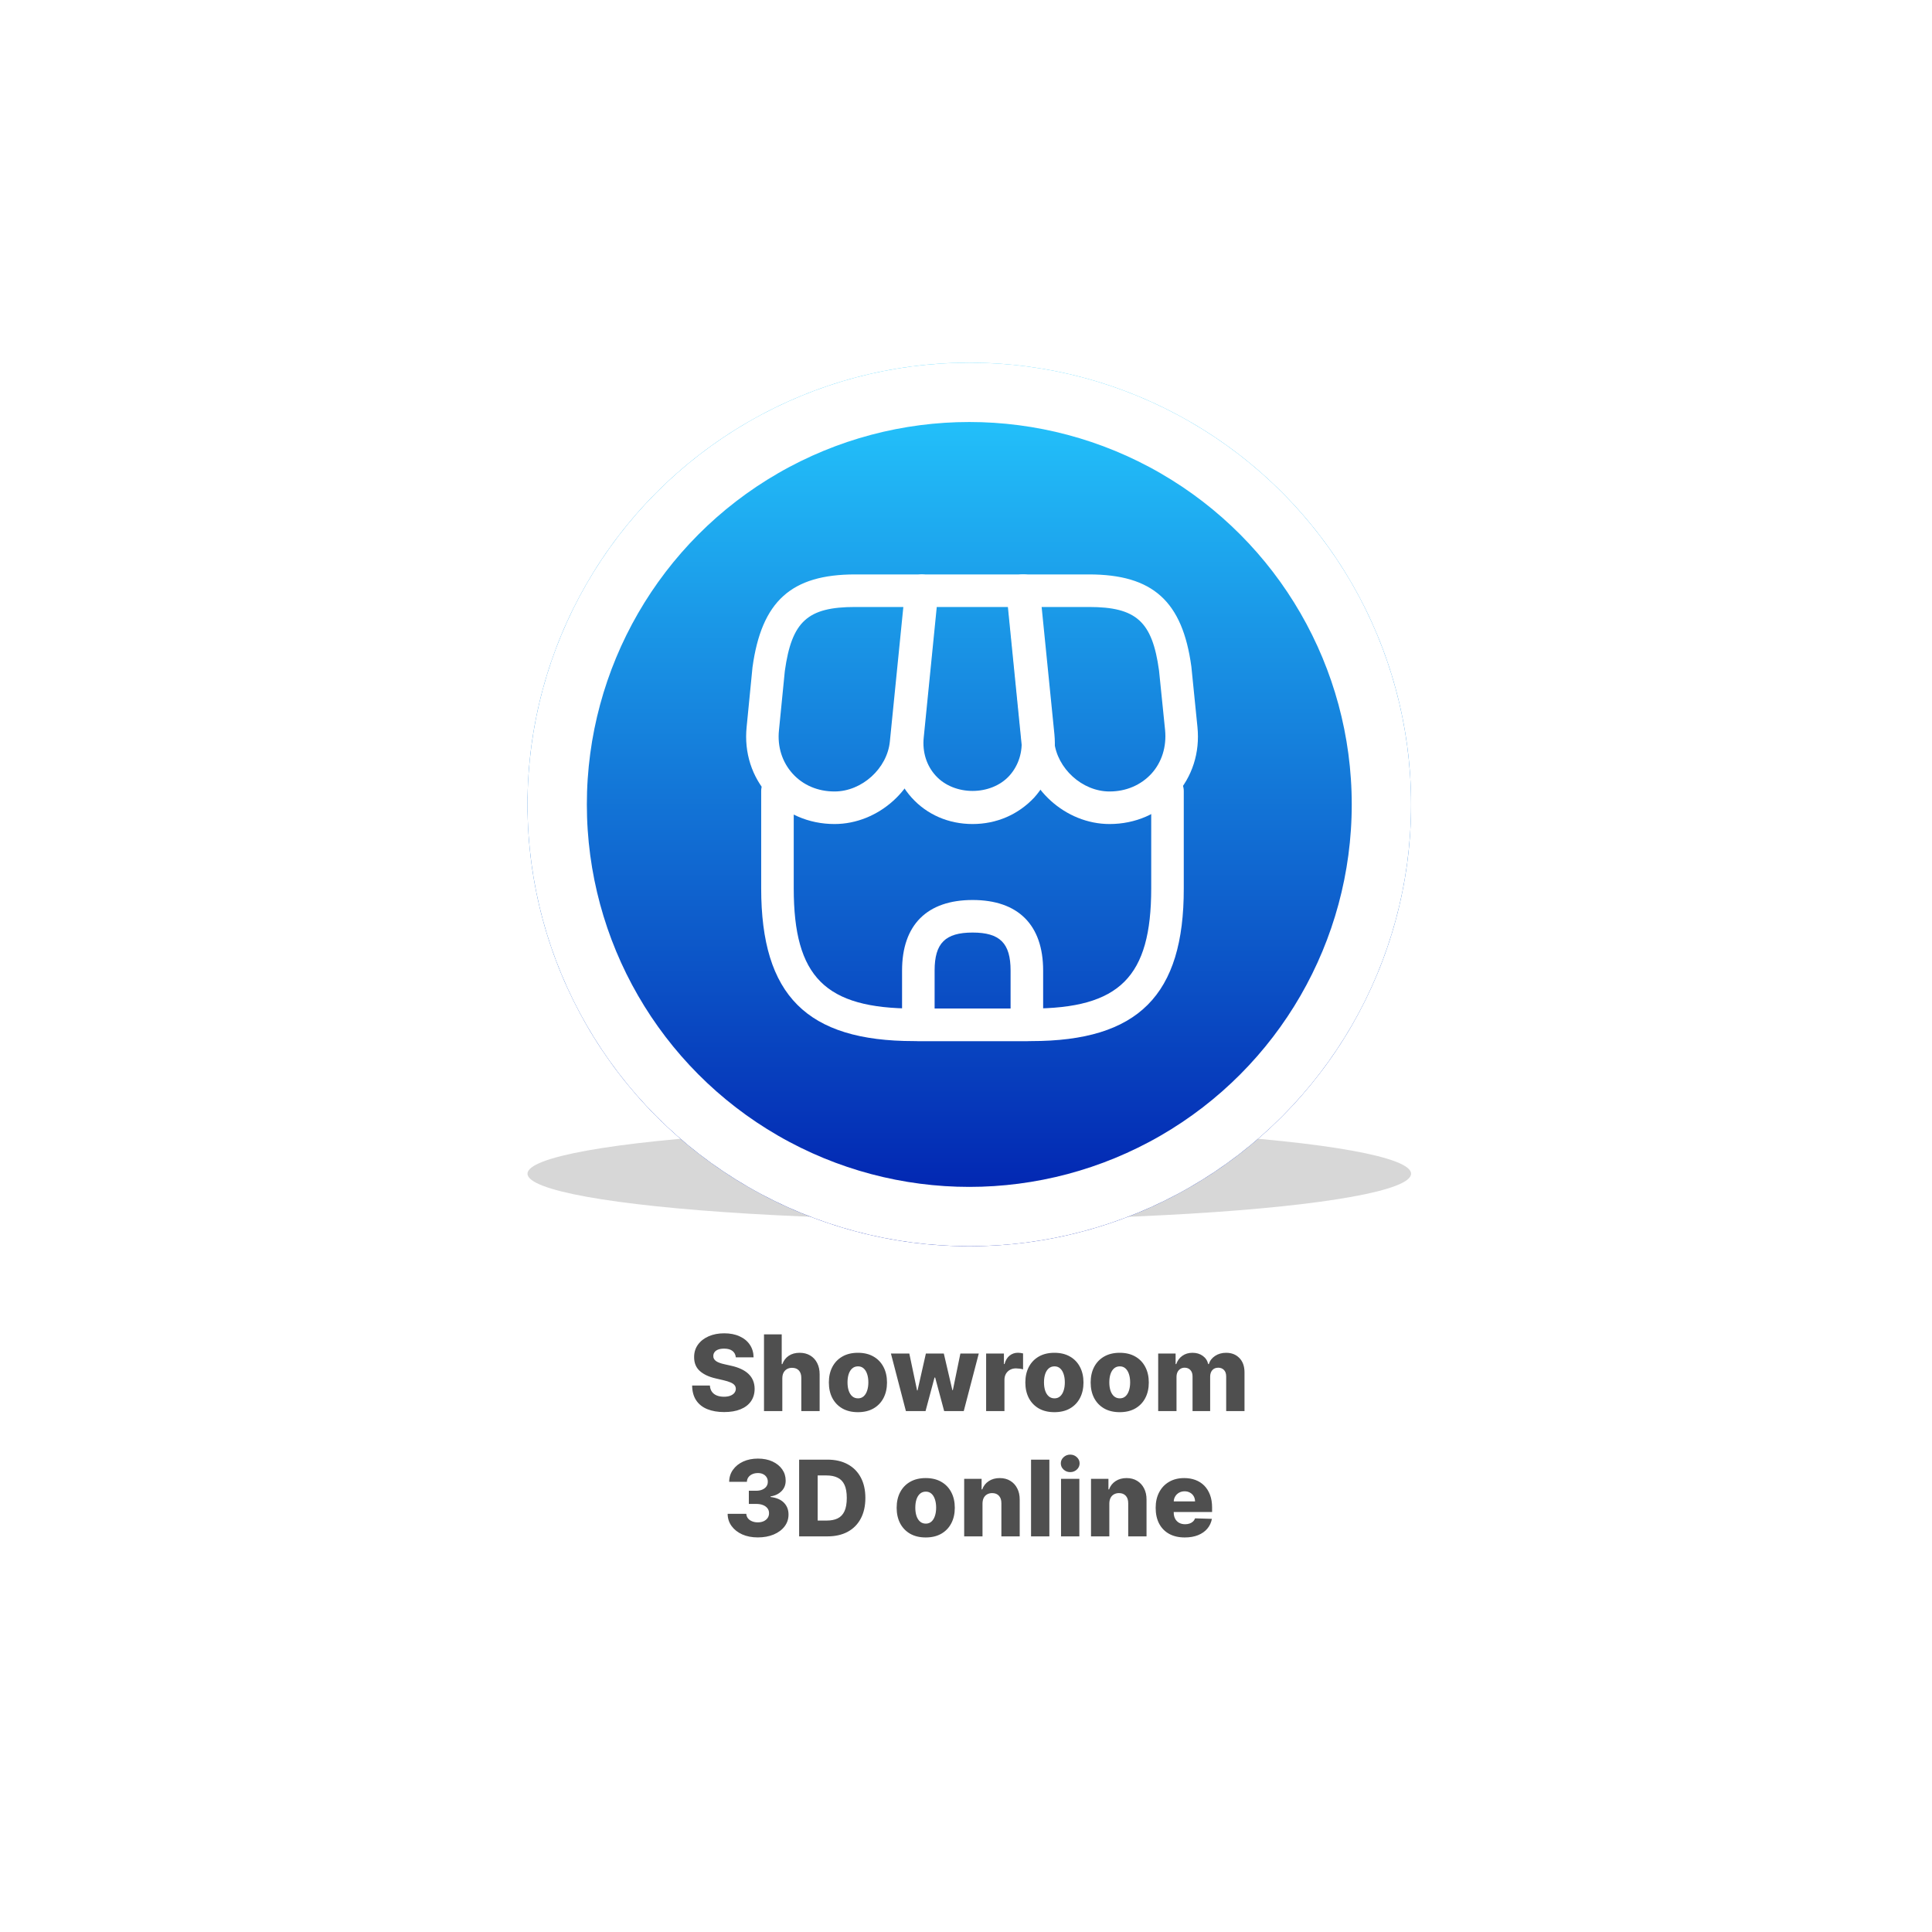
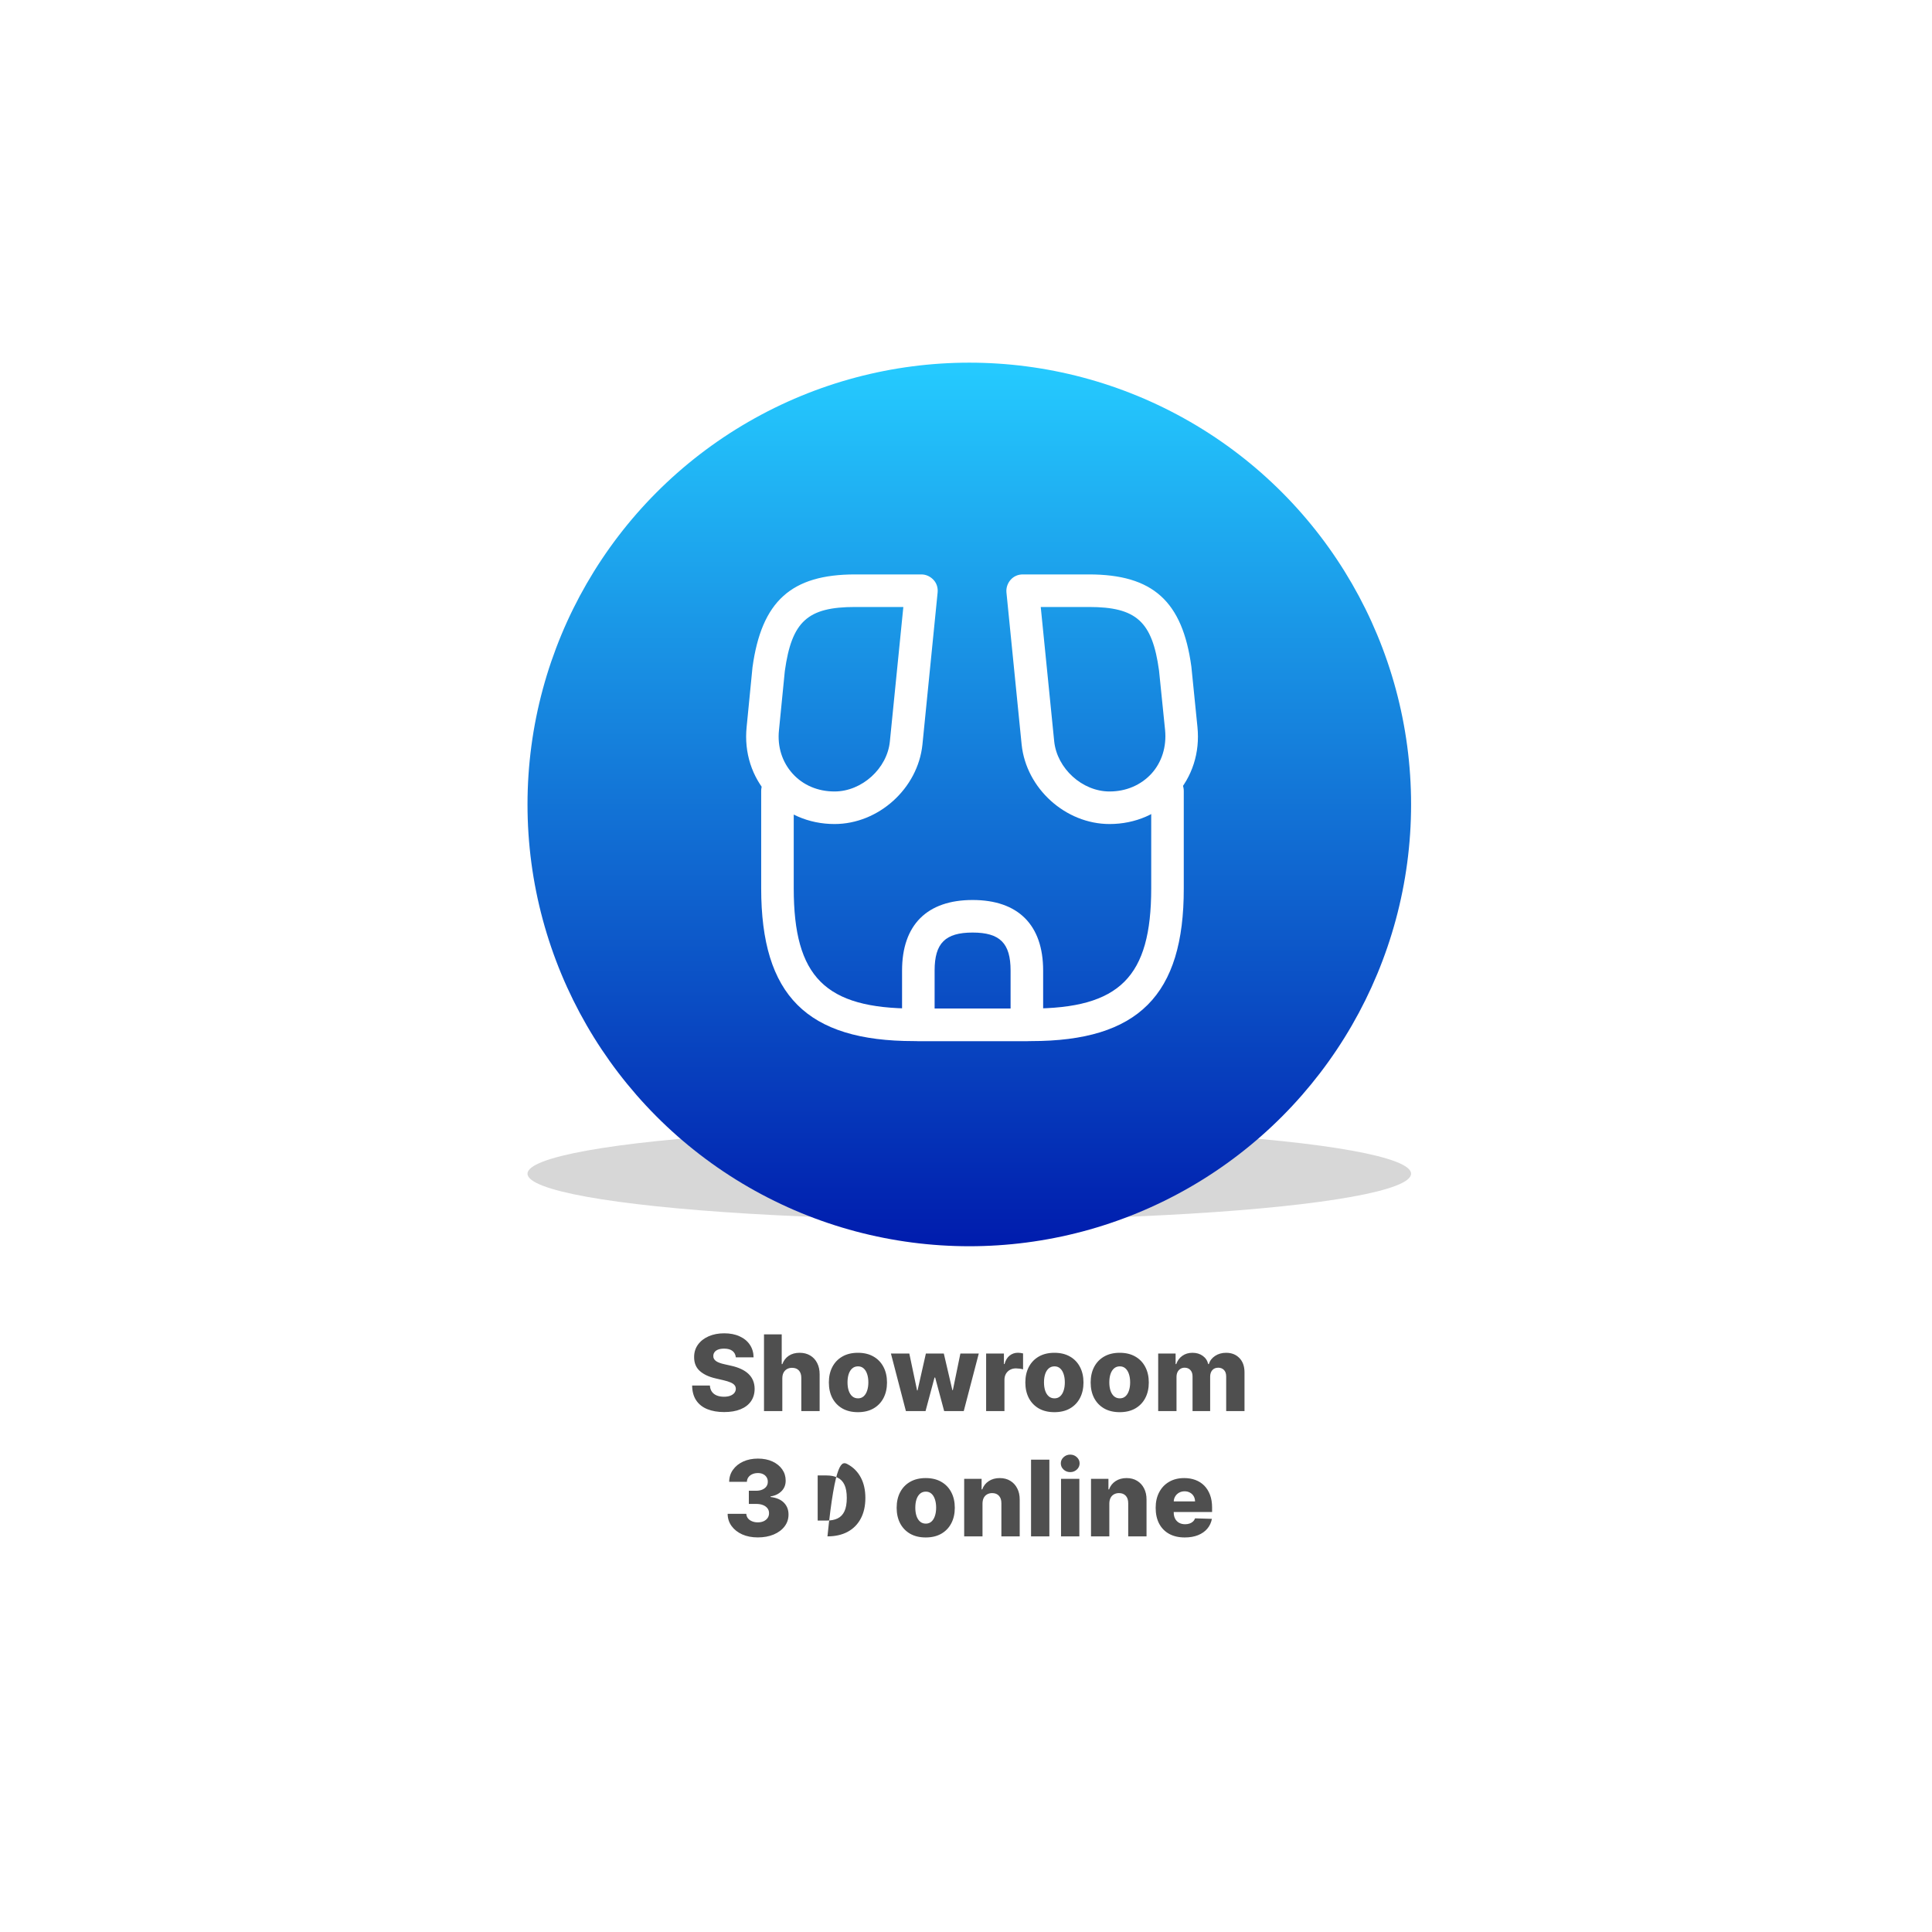
<svg xmlns="http://www.w3.org/2000/svg" width="293" height="293" viewBox="0 0 293 293" fill="none">
  <g filter="url(#filter0_d_2200_1545)">
    <rect x="88" y="185" width="118" height="58" rx="13" fill="white" shape-rendering="crispEdges" />
-     <path d="M111.592 201.852C111.554 201.436 111.386 201.112 111.087 200.881C110.791 200.646 110.369 200.528 109.82 200.528C109.456 200.528 109.153 200.576 108.911 200.67C108.668 200.765 108.486 200.896 108.365 201.062C108.244 201.225 108.181 201.413 108.178 201.625C108.17 201.799 108.204 201.953 108.28 202.085C108.359 202.218 108.473 202.335 108.621 202.438C108.772 202.536 108.954 202.623 109.166 202.699C109.378 202.775 109.617 202.841 109.882 202.898L110.882 203.125C111.458 203.25 111.965 203.417 112.405 203.625C112.848 203.833 113.219 204.081 113.518 204.369C113.821 204.657 114.051 204.989 114.206 205.364C114.361 205.739 114.441 206.159 114.445 206.625C114.441 207.36 114.255 207.991 113.888 208.517C113.52 209.044 112.992 209.447 112.303 209.727C111.617 210.008 110.789 210.148 109.82 210.148C108.846 210.148 107.998 210.002 107.274 209.71C106.551 209.419 105.988 208.975 105.587 208.381C105.185 207.786 104.979 207.034 104.967 206.125H107.661C107.683 206.5 107.784 206.812 107.962 207.062C108.14 207.312 108.384 207.502 108.695 207.631C109.009 207.759 109.373 207.824 109.786 207.824C110.164 207.824 110.486 207.773 110.751 207.67C111.02 207.568 111.227 207.426 111.371 207.244C111.515 207.062 111.589 206.854 111.592 206.619C111.589 206.4 111.52 206.212 111.388 206.057C111.255 205.898 111.051 205.761 110.774 205.648C110.501 205.53 110.153 205.422 109.729 205.324L108.513 205.04C107.505 204.809 106.712 204.436 106.132 203.92C105.553 203.402 105.265 202.701 105.268 201.818C105.265 201.098 105.458 200.468 105.848 199.926C106.238 199.384 106.778 198.962 107.467 198.659C108.157 198.356 108.943 198.205 109.825 198.205C110.727 198.205 111.509 198.358 112.172 198.665C112.839 198.968 113.356 199.394 113.723 199.943C114.09 200.492 114.278 201.129 114.286 201.852H111.592ZM118.643 205.023V210H115.865V198.364H118.553V202.875H118.649C118.846 202.337 119.168 201.917 119.615 201.614C120.066 201.311 120.617 201.159 121.268 201.159C121.882 201.159 122.416 201.295 122.871 201.568C123.325 201.837 123.678 202.218 123.928 202.71C124.181 203.203 124.306 203.778 124.303 204.438V210H121.524V204.983C121.528 204.498 121.407 204.119 121.161 203.847C120.914 203.574 120.568 203.438 120.121 203.438C119.829 203.438 119.571 203.502 119.348 203.631C119.128 203.756 118.956 203.936 118.831 204.17C118.71 204.405 118.647 204.689 118.643 205.023ZM130.111 210.165C129.194 210.165 128.406 209.977 127.747 209.602C127.092 209.223 126.586 208.697 126.23 208.023C125.878 207.345 125.702 206.559 125.702 205.665C125.702 204.767 125.878 203.981 126.23 203.307C126.586 202.629 127.092 202.102 127.747 201.727C128.406 201.348 129.194 201.159 130.111 201.159C131.027 201.159 131.813 201.348 132.469 201.727C133.128 202.102 133.634 202.629 133.986 203.307C134.342 203.981 134.52 204.767 134.52 205.665C134.52 206.559 134.342 207.345 133.986 208.023C133.634 208.697 133.128 209.223 132.469 209.602C131.813 209.977 131.027 210.165 130.111 210.165ZM130.128 208.068C130.461 208.068 130.743 207.966 130.974 207.761C131.205 207.557 131.382 207.273 131.503 206.909C131.628 206.545 131.69 206.125 131.69 205.648C131.69 205.163 131.628 204.739 131.503 204.375C131.382 204.011 131.205 203.727 130.974 203.523C130.743 203.318 130.461 203.216 130.128 203.216C129.783 203.216 129.491 203.318 129.253 203.523C129.018 203.727 128.838 204.011 128.713 204.375C128.592 204.739 128.531 205.163 128.531 205.648C128.531 206.125 128.592 206.545 128.713 206.909C128.838 207.273 129.018 207.557 129.253 207.761C129.491 207.966 129.783 208.068 130.128 208.068ZM137.386 210L135.114 201.273H137.903L139.08 206.864H139.153L140.415 201.273H143.136L144.432 206.824H144.506L145.648 201.273H148.438L146.159 210H143.188L141.824 204.915H141.727L140.364 210H137.386ZM149.553 210V201.273H152.251V202.864H152.342C152.501 202.288 152.761 201.86 153.121 201.58C153.481 201.295 153.899 201.153 154.376 201.153C154.505 201.153 154.638 201.163 154.774 201.182C154.911 201.197 155.037 201.222 155.155 201.256V203.67C155.022 203.625 154.848 203.589 154.632 203.562C154.42 203.536 154.231 203.523 154.064 203.523C153.734 203.523 153.437 203.597 153.172 203.744C152.911 203.888 152.704 204.091 152.553 204.352C152.405 204.61 152.331 204.913 152.331 205.261V210H149.553ZM159.908 210.165C158.991 210.165 158.203 209.977 157.544 209.602C156.889 209.223 156.383 208.697 156.027 208.023C155.675 207.345 155.499 206.559 155.499 205.665C155.499 204.767 155.675 203.981 156.027 203.307C156.383 202.629 156.889 202.102 157.544 201.727C158.203 201.348 158.991 201.159 159.908 201.159C160.824 201.159 161.61 201.348 162.266 201.727C162.925 202.102 163.43 202.629 163.783 203.307C164.139 203.981 164.317 204.767 164.317 205.665C164.317 206.559 164.139 207.345 163.783 208.023C163.43 208.697 162.925 209.223 162.266 209.602C161.61 209.977 160.824 210.165 159.908 210.165ZM159.925 208.068C160.258 208.068 160.54 207.966 160.771 207.761C161.002 207.557 161.179 207.273 161.3 206.909C161.425 206.545 161.487 206.125 161.487 205.648C161.487 205.163 161.425 204.739 161.3 204.375C161.179 204.011 161.002 203.727 160.771 203.523C160.54 203.318 160.258 203.216 159.925 203.216C159.58 203.216 159.288 203.318 159.05 203.523C158.815 203.727 158.635 204.011 158.51 204.375C158.389 204.739 158.328 205.163 158.328 205.648C158.328 206.125 158.389 206.545 158.51 206.909C158.635 207.273 158.815 207.557 159.05 207.761C159.288 207.966 159.58 208.068 159.925 208.068ZM169.814 210.165C168.897 210.165 168.109 209.977 167.45 209.602C166.795 209.223 166.289 208.697 165.933 208.023C165.581 207.345 165.405 206.559 165.405 205.665C165.405 204.767 165.581 203.981 165.933 203.307C166.289 202.629 166.795 202.102 167.45 201.727C168.109 201.348 168.897 201.159 169.814 201.159C170.731 201.159 171.517 201.348 172.172 201.727C172.831 202.102 173.337 202.629 173.689 203.307C174.045 203.981 174.223 204.767 174.223 205.665C174.223 206.559 174.045 207.345 173.689 208.023C173.337 208.697 172.831 209.223 172.172 209.602C171.517 209.977 170.731 210.165 169.814 210.165ZM169.831 208.068C170.164 208.068 170.446 207.966 170.678 207.761C170.909 207.557 171.085 207.273 171.206 206.909C171.331 206.545 171.393 206.125 171.393 205.648C171.393 205.163 171.331 204.739 171.206 204.375C171.085 204.011 170.909 203.727 170.678 203.523C170.446 203.318 170.164 203.216 169.831 203.216C169.486 203.216 169.195 203.318 168.956 203.523C168.721 203.727 168.541 204.011 168.416 204.375C168.295 204.739 168.234 205.163 168.234 205.648C168.234 206.125 168.295 206.545 168.416 206.909C168.541 207.273 168.721 207.557 168.956 207.761C169.195 207.966 169.486 208.068 169.831 208.068ZM175.646 210V201.273H178.288V202.875H178.385C178.567 202.345 178.874 201.926 179.305 201.619C179.737 201.312 180.252 201.159 180.851 201.159C181.457 201.159 181.976 201.314 182.408 201.625C182.839 201.936 183.114 202.352 183.232 202.875H183.322C183.485 202.356 183.804 201.941 184.277 201.631C184.75 201.316 185.309 201.159 185.953 201.159C186.779 201.159 187.449 201.424 187.964 201.955C188.48 202.481 188.737 203.205 188.737 204.125V210H185.959V204.761C185.959 204.326 185.847 203.994 185.624 203.767C185.4 203.536 185.11 203.42 184.754 203.42C184.372 203.42 184.071 203.545 183.851 203.795C183.635 204.042 183.527 204.373 183.527 204.79V210H180.857V204.733C180.857 204.328 180.747 204.008 180.527 203.773C180.307 203.538 180.018 203.42 179.658 203.42C179.415 203.42 179.201 203.479 179.016 203.597C178.83 203.71 178.684 203.873 178.578 204.085C178.476 204.297 178.425 204.547 178.425 204.835V210H175.646ZM114.925 229.159C114.038 229.159 113.252 229.008 112.567 228.705C111.885 228.398 111.347 227.975 110.953 227.438C110.559 226.9 110.358 226.28 110.351 225.58H113.18C113.192 225.833 113.273 226.059 113.425 226.256C113.576 226.449 113.783 226.6 114.044 226.71C114.305 226.82 114.603 226.875 114.936 226.875C115.269 226.875 115.563 226.816 115.817 226.699C116.074 226.578 116.275 226.413 116.419 226.205C116.563 225.992 116.633 225.75 116.629 225.477C116.633 225.205 116.555 224.962 116.396 224.75C116.237 224.538 116.012 224.373 115.72 224.256C115.432 224.138 115.091 224.08 114.697 224.08H113.567V222.08H114.697C115.042 222.08 115.345 222.023 115.607 221.909C115.872 221.795 116.078 221.636 116.226 221.432C116.374 221.223 116.446 220.985 116.442 220.716C116.446 220.455 116.383 220.225 116.254 220.028C116.129 219.828 115.953 219.672 115.726 219.562C115.502 219.453 115.243 219.398 114.947 219.398C114.637 219.398 114.355 219.453 114.101 219.562C113.851 219.672 113.652 219.828 113.504 220.028C113.357 220.229 113.279 220.462 113.271 220.727H110.584C110.591 220.034 110.785 219.424 111.163 218.898C111.542 218.367 112.057 217.953 112.709 217.653C113.364 217.354 114.11 217.205 114.947 217.205C115.781 217.205 116.514 217.35 117.146 217.642C117.779 217.934 118.271 218.331 118.624 218.835C118.976 219.335 119.152 219.902 119.152 220.534C119.156 221.189 118.942 221.729 118.51 222.153C118.082 222.578 117.531 222.839 116.857 222.938V223.028C117.758 223.134 118.438 223.426 118.896 223.903C119.358 224.381 119.588 224.977 119.584 225.693C119.584 226.367 119.385 226.966 118.987 227.489C118.593 228.008 118.044 228.417 117.339 228.716C116.639 229.011 115.834 229.159 114.925 229.159ZM125.494 229H121.193V217.364H125.489C126.674 217.364 127.695 217.597 128.551 218.062C129.411 218.525 130.074 219.191 130.54 220.062C131.006 220.93 131.239 221.968 131.239 223.176C131.239 224.388 131.006 225.43 130.54 226.301C130.078 227.172 129.417 227.841 128.557 228.307C127.697 228.769 126.676 229 125.494 229ZM124.006 226.602H125.386C126.038 226.602 126.589 226.492 127.04 226.273C127.494 226.049 127.837 225.688 128.068 225.188C128.303 224.684 128.42 224.013 128.42 223.176C128.42 222.339 128.303 221.672 128.068 221.176C127.833 220.676 127.487 220.316 127.028 220.097C126.574 219.873 126.013 219.761 125.347 219.761H124.006V226.602ZM140.392 229.165C139.475 229.165 138.688 228.977 138.028 228.602C137.373 228.223 136.867 227.697 136.511 227.023C136.159 226.345 135.983 225.559 135.983 224.665C135.983 223.767 136.159 222.981 136.511 222.307C136.867 221.629 137.373 221.102 138.028 220.727C138.688 220.348 139.475 220.159 140.392 220.159C141.309 220.159 142.095 220.348 142.75 220.727C143.409 221.102 143.915 221.629 144.267 222.307C144.623 222.981 144.801 223.767 144.801 224.665C144.801 225.559 144.623 226.345 144.267 227.023C143.915 227.697 143.409 228.223 142.75 228.602C142.095 228.977 141.309 229.165 140.392 229.165ZM140.409 227.068C140.742 227.068 141.025 226.966 141.256 226.761C141.487 226.557 141.663 226.273 141.784 225.909C141.909 225.545 141.972 225.125 141.972 224.648C141.972 224.163 141.909 223.739 141.784 223.375C141.663 223.011 141.487 222.727 141.256 222.523C141.025 222.318 140.742 222.216 140.409 222.216C140.064 222.216 139.773 222.318 139.534 222.523C139.299 222.727 139.119 223.011 138.994 223.375C138.873 223.739 138.812 224.163 138.812 224.648C138.812 225.125 138.873 225.545 138.994 225.909C139.119 226.273 139.299 226.557 139.534 226.761C139.773 226.966 140.064 227.068 140.409 227.068ZM149.003 224.023V229H146.224V220.273H148.866V221.875H148.963C149.156 221.341 149.486 220.922 149.952 220.619C150.418 220.312 150.973 220.159 151.616 220.159C152.23 220.159 152.762 220.297 153.213 220.574C153.668 220.847 154.02 221.229 154.27 221.722C154.524 222.21 154.649 222.782 154.645 223.438V229H151.866V223.983C151.87 223.498 151.747 223.119 151.497 222.847C151.251 222.574 150.908 222.438 150.469 222.438C150.177 222.438 149.92 222.502 149.696 222.631C149.476 222.756 149.306 222.936 149.185 223.17C149.067 223.405 149.007 223.689 149.003 224.023ZM159.143 217.364V229H156.365V217.364H159.143ZM160.912 229V220.273H163.69V229H160.912ZM162.304 219.256C161.914 219.256 161.579 219.127 161.298 218.869C161.018 218.608 160.878 218.294 160.878 217.926C160.878 217.562 161.018 217.252 161.298 216.994C161.579 216.733 161.914 216.602 162.304 216.602C162.698 216.602 163.033 216.733 163.31 216.994C163.59 217.252 163.73 217.562 163.73 217.926C163.73 218.294 163.59 218.608 163.31 218.869C163.033 219.127 162.698 219.256 162.304 219.256ZM168.237 224.023V229H165.459V220.273H168.101V221.875H168.197C168.391 221.341 168.72 220.922 169.186 220.619C169.652 220.312 170.207 220.159 170.851 220.159C171.464 220.159 171.997 220.297 172.447 220.574C172.902 220.847 173.254 221.229 173.504 221.722C173.758 222.21 173.883 222.782 173.879 223.438V229H171.101V223.983C171.105 223.498 170.982 223.119 170.732 222.847C170.485 222.574 170.143 222.438 169.703 222.438C169.411 222.438 169.154 222.502 168.93 222.631C168.711 222.756 168.54 222.936 168.419 223.17C168.302 223.405 168.241 223.689 168.237 224.023ZM179.679 229.165C178.766 229.165 177.978 228.985 177.315 228.625C176.656 228.261 176.149 227.744 175.793 227.074C175.44 226.4 175.264 225.598 175.264 224.67C175.264 223.769 175.442 222.981 175.798 222.307C176.154 221.629 176.656 221.102 177.304 220.727C177.952 220.348 178.715 220.159 179.594 220.159C180.215 220.159 180.783 220.256 181.298 220.449C181.813 220.642 182.259 220.928 182.634 221.307C183.009 221.686 183.3 222.153 183.509 222.71C183.717 223.263 183.821 223.898 183.821 224.614V225.307H176.236V223.693H181.236C181.232 223.398 181.162 223.134 181.026 222.903C180.889 222.672 180.702 222.492 180.463 222.364C180.228 222.231 179.957 222.165 179.651 222.165C179.34 222.165 179.062 222.235 178.815 222.375C178.569 222.511 178.374 222.699 178.23 222.938C178.086 223.172 178.01 223.439 178.003 223.739V225.381C178.003 225.737 178.073 226.049 178.213 226.318C178.353 226.583 178.552 226.79 178.81 226.938C179.067 227.085 179.374 227.159 179.73 227.159C179.976 227.159 180.2 227.125 180.401 227.057C180.601 226.989 180.774 226.888 180.918 226.756C181.062 226.623 181.17 226.46 181.241 226.267L183.793 226.341C183.687 226.913 183.454 227.411 183.094 227.835C182.738 228.256 182.27 228.583 181.69 228.818C181.111 229.049 180.44 229.165 179.679 229.165Z" fill="#4F4F4F" />
+     <path d="M111.592 201.852C111.554 201.436 111.386 201.112 111.087 200.881C110.791 200.646 110.369 200.528 109.82 200.528C109.456 200.528 109.153 200.576 108.911 200.67C108.668 200.765 108.486 200.896 108.365 201.062C108.244 201.225 108.181 201.413 108.178 201.625C108.17 201.799 108.204 201.953 108.28 202.085C108.359 202.218 108.473 202.335 108.621 202.438C108.772 202.536 108.954 202.623 109.166 202.699C109.378 202.775 109.617 202.841 109.882 202.898L110.882 203.125C111.458 203.25 111.965 203.417 112.405 203.625C112.848 203.833 113.219 204.081 113.518 204.369C113.821 204.657 114.051 204.989 114.206 205.364C114.361 205.739 114.441 206.159 114.445 206.625C114.441 207.36 114.255 207.991 113.888 208.517C113.52 209.044 112.992 209.447 112.303 209.727C111.617 210.008 110.789 210.148 109.82 210.148C108.846 210.148 107.998 210.002 107.274 209.71C106.551 209.419 105.988 208.975 105.587 208.381C105.185 207.786 104.979 207.034 104.967 206.125H107.661C107.683 206.5 107.784 206.812 107.962 207.062C108.14 207.312 108.384 207.502 108.695 207.631C109.009 207.759 109.373 207.824 109.786 207.824C110.164 207.824 110.486 207.773 110.751 207.67C111.02 207.568 111.227 207.426 111.371 207.244C111.515 207.062 111.589 206.854 111.592 206.619C111.589 206.4 111.52 206.212 111.388 206.057C111.255 205.898 111.051 205.761 110.774 205.648C110.501 205.53 110.153 205.422 109.729 205.324L108.513 205.04C107.505 204.809 106.712 204.436 106.132 203.92C105.553 203.402 105.265 202.701 105.268 201.818C105.265 201.098 105.458 200.468 105.848 199.926C106.238 199.384 106.778 198.962 107.467 198.659C108.157 198.356 108.943 198.205 109.825 198.205C110.727 198.205 111.509 198.358 112.172 198.665C112.839 198.968 113.356 199.394 113.723 199.943C114.09 200.492 114.278 201.129 114.286 201.852H111.592ZM118.643 205.023V210H115.865V198.364H118.553V202.875H118.649C118.846 202.337 119.168 201.917 119.615 201.614C120.066 201.311 120.617 201.159 121.268 201.159C121.882 201.159 122.416 201.295 122.871 201.568C123.325 201.837 123.678 202.218 123.928 202.71C124.181 203.203 124.306 203.778 124.303 204.438V210H121.524V204.983C121.528 204.498 121.407 204.119 121.161 203.847C120.914 203.574 120.568 203.438 120.121 203.438C119.829 203.438 119.571 203.502 119.348 203.631C119.128 203.756 118.956 203.936 118.831 204.17C118.71 204.405 118.647 204.689 118.643 205.023ZM130.111 210.165C129.194 210.165 128.406 209.977 127.747 209.602C127.092 209.223 126.586 208.697 126.23 208.023C125.878 207.345 125.702 206.559 125.702 205.665C125.702 204.767 125.878 203.981 126.23 203.307C126.586 202.629 127.092 202.102 127.747 201.727C128.406 201.348 129.194 201.159 130.111 201.159C131.027 201.159 131.813 201.348 132.469 201.727C133.128 202.102 133.634 202.629 133.986 203.307C134.342 203.981 134.52 204.767 134.52 205.665C134.52 206.559 134.342 207.345 133.986 208.023C133.634 208.697 133.128 209.223 132.469 209.602C131.813 209.977 131.027 210.165 130.111 210.165ZM130.128 208.068C130.461 208.068 130.743 207.966 130.974 207.761C131.205 207.557 131.382 207.273 131.503 206.909C131.628 206.545 131.69 206.125 131.69 205.648C131.69 205.163 131.628 204.739 131.503 204.375C131.382 204.011 131.205 203.727 130.974 203.523C130.743 203.318 130.461 203.216 130.128 203.216C129.783 203.216 129.491 203.318 129.253 203.523C129.018 203.727 128.838 204.011 128.713 204.375C128.592 204.739 128.531 205.163 128.531 205.648C128.531 206.125 128.592 206.545 128.713 206.909C128.838 207.273 129.018 207.557 129.253 207.761C129.491 207.966 129.783 208.068 130.128 208.068ZM137.386 210L135.114 201.273H137.903L139.08 206.864H139.153L140.415 201.273H143.136L144.432 206.824H144.506L145.648 201.273H148.438L146.159 210H143.188L141.824 204.915H141.727L140.364 210H137.386ZM149.553 210V201.273H152.251V202.864H152.342C152.501 202.288 152.761 201.86 153.121 201.58C153.481 201.295 153.899 201.153 154.376 201.153C154.505 201.153 154.638 201.163 154.774 201.182C154.911 201.197 155.037 201.222 155.155 201.256V203.67C155.022 203.625 154.848 203.589 154.632 203.562C154.42 203.536 154.231 203.523 154.064 203.523C153.734 203.523 153.437 203.597 153.172 203.744C152.911 203.888 152.704 204.091 152.553 204.352C152.405 204.61 152.331 204.913 152.331 205.261V210H149.553ZM159.908 210.165C158.991 210.165 158.203 209.977 157.544 209.602C156.889 209.223 156.383 208.697 156.027 208.023C155.675 207.345 155.499 206.559 155.499 205.665C155.499 204.767 155.675 203.981 156.027 203.307C156.383 202.629 156.889 202.102 157.544 201.727C158.203 201.348 158.991 201.159 159.908 201.159C160.824 201.159 161.61 201.348 162.266 201.727C162.925 202.102 163.43 202.629 163.783 203.307C164.139 203.981 164.317 204.767 164.317 205.665C164.317 206.559 164.139 207.345 163.783 208.023C163.43 208.697 162.925 209.223 162.266 209.602C161.61 209.977 160.824 210.165 159.908 210.165ZM159.925 208.068C160.258 208.068 160.54 207.966 160.771 207.761C161.002 207.557 161.179 207.273 161.3 206.909C161.425 206.545 161.487 206.125 161.487 205.648C161.487 205.163 161.425 204.739 161.3 204.375C161.179 204.011 161.002 203.727 160.771 203.523C160.54 203.318 160.258 203.216 159.925 203.216C159.58 203.216 159.288 203.318 159.05 203.523C158.815 203.727 158.635 204.011 158.51 204.375C158.389 204.739 158.328 205.163 158.328 205.648C158.328 206.125 158.389 206.545 158.51 206.909C158.635 207.273 158.815 207.557 159.05 207.761C159.288 207.966 159.58 208.068 159.925 208.068ZM169.814 210.165C168.897 210.165 168.109 209.977 167.45 209.602C166.795 209.223 166.289 208.697 165.933 208.023C165.581 207.345 165.405 206.559 165.405 205.665C165.405 204.767 165.581 203.981 165.933 203.307C166.289 202.629 166.795 202.102 167.45 201.727C168.109 201.348 168.897 201.159 169.814 201.159C170.731 201.159 171.517 201.348 172.172 201.727C172.831 202.102 173.337 202.629 173.689 203.307C174.045 203.981 174.223 204.767 174.223 205.665C174.223 206.559 174.045 207.345 173.689 208.023C173.337 208.697 172.831 209.223 172.172 209.602C171.517 209.977 170.731 210.165 169.814 210.165ZM169.831 208.068C170.164 208.068 170.446 207.966 170.678 207.761C170.909 207.557 171.085 207.273 171.206 206.909C171.331 206.545 171.393 206.125 171.393 205.648C171.393 205.163 171.331 204.739 171.206 204.375C171.085 204.011 170.909 203.727 170.678 203.523C170.446 203.318 170.164 203.216 169.831 203.216C169.486 203.216 169.195 203.318 168.956 203.523C168.721 203.727 168.541 204.011 168.416 204.375C168.295 204.739 168.234 205.163 168.234 205.648C168.234 206.125 168.295 206.545 168.416 206.909C168.541 207.273 168.721 207.557 168.956 207.761C169.195 207.966 169.486 208.068 169.831 208.068ZM175.646 210V201.273H178.288V202.875H178.385C178.567 202.345 178.874 201.926 179.305 201.619C179.737 201.312 180.252 201.159 180.851 201.159C181.457 201.159 181.976 201.314 182.408 201.625C182.839 201.936 183.114 202.352 183.232 202.875H183.322C183.485 202.356 183.804 201.941 184.277 201.631C184.75 201.316 185.309 201.159 185.953 201.159C186.779 201.159 187.449 201.424 187.964 201.955C188.48 202.481 188.737 203.205 188.737 204.125V210H185.959V204.761C185.959 204.326 185.847 203.994 185.624 203.767C185.4 203.536 185.11 203.42 184.754 203.42C184.372 203.42 184.071 203.545 183.851 203.795C183.635 204.042 183.527 204.373 183.527 204.79V210H180.857V204.733C180.857 204.328 180.747 204.008 180.527 203.773C180.307 203.538 180.018 203.42 179.658 203.42C179.415 203.42 179.201 203.479 179.016 203.597C178.83 203.71 178.684 203.873 178.578 204.085C178.476 204.297 178.425 204.547 178.425 204.835V210H175.646ZM114.925 229.159C114.038 229.159 113.252 229.008 112.567 228.705C111.885 228.398 111.347 227.975 110.953 227.438C110.559 226.9 110.358 226.28 110.351 225.58H113.18C113.192 225.833 113.273 226.059 113.425 226.256C113.576 226.449 113.783 226.6 114.044 226.71C114.305 226.82 114.603 226.875 114.936 226.875C115.269 226.875 115.563 226.816 115.817 226.699C116.074 226.578 116.275 226.413 116.419 226.205C116.563 225.992 116.633 225.75 116.629 225.477C116.633 225.205 116.555 224.962 116.396 224.75C116.237 224.538 116.012 224.373 115.72 224.256C115.432 224.138 115.091 224.08 114.697 224.08H113.567V222.08H114.697C115.042 222.08 115.345 222.023 115.607 221.909C115.872 221.795 116.078 221.636 116.226 221.432C116.374 221.223 116.446 220.985 116.442 220.716C116.446 220.455 116.383 220.225 116.254 220.028C116.129 219.828 115.953 219.672 115.726 219.562C115.502 219.453 115.243 219.398 114.947 219.398C114.637 219.398 114.355 219.453 114.101 219.562C113.851 219.672 113.652 219.828 113.504 220.028C113.357 220.229 113.279 220.462 113.271 220.727H110.584C110.591 220.034 110.785 219.424 111.163 218.898C111.542 218.367 112.057 217.953 112.709 217.653C113.364 217.354 114.11 217.205 114.947 217.205C115.781 217.205 116.514 217.35 117.146 217.642C117.779 217.934 118.271 218.331 118.624 218.835C118.976 219.335 119.152 219.902 119.152 220.534C119.156 221.189 118.942 221.729 118.51 222.153C118.082 222.578 117.531 222.839 116.857 222.938V223.028C117.758 223.134 118.438 223.426 118.896 223.903C119.358 224.381 119.588 224.977 119.584 225.693C119.584 226.367 119.385 226.966 118.987 227.489C118.593 228.008 118.044 228.417 117.339 228.716C116.639 229.011 115.834 229.159 114.925 229.159ZM125.494 229H121.193H125.489C126.674 217.364 127.695 217.597 128.551 218.062C129.411 218.525 130.074 219.191 130.54 220.062C131.006 220.93 131.239 221.968 131.239 223.176C131.239 224.388 131.006 225.43 130.54 226.301C130.078 227.172 129.417 227.841 128.557 228.307C127.697 228.769 126.676 229 125.494 229ZM124.006 226.602H125.386C126.038 226.602 126.589 226.492 127.04 226.273C127.494 226.049 127.837 225.688 128.068 225.188C128.303 224.684 128.42 224.013 128.42 223.176C128.42 222.339 128.303 221.672 128.068 221.176C127.833 220.676 127.487 220.316 127.028 220.097C126.574 219.873 126.013 219.761 125.347 219.761H124.006V226.602ZM140.392 229.165C139.475 229.165 138.688 228.977 138.028 228.602C137.373 228.223 136.867 227.697 136.511 227.023C136.159 226.345 135.983 225.559 135.983 224.665C135.983 223.767 136.159 222.981 136.511 222.307C136.867 221.629 137.373 221.102 138.028 220.727C138.688 220.348 139.475 220.159 140.392 220.159C141.309 220.159 142.095 220.348 142.75 220.727C143.409 221.102 143.915 221.629 144.267 222.307C144.623 222.981 144.801 223.767 144.801 224.665C144.801 225.559 144.623 226.345 144.267 227.023C143.915 227.697 143.409 228.223 142.75 228.602C142.095 228.977 141.309 229.165 140.392 229.165ZM140.409 227.068C140.742 227.068 141.025 226.966 141.256 226.761C141.487 226.557 141.663 226.273 141.784 225.909C141.909 225.545 141.972 225.125 141.972 224.648C141.972 224.163 141.909 223.739 141.784 223.375C141.663 223.011 141.487 222.727 141.256 222.523C141.025 222.318 140.742 222.216 140.409 222.216C140.064 222.216 139.773 222.318 139.534 222.523C139.299 222.727 139.119 223.011 138.994 223.375C138.873 223.739 138.812 224.163 138.812 224.648C138.812 225.125 138.873 225.545 138.994 225.909C139.119 226.273 139.299 226.557 139.534 226.761C139.773 226.966 140.064 227.068 140.409 227.068ZM149.003 224.023V229H146.224V220.273H148.866V221.875H148.963C149.156 221.341 149.486 220.922 149.952 220.619C150.418 220.312 150.973 220.159 151.616 220.159C152.23 220.159 152.762 220.297 153.213 220.574C153.668 220.847 154.02 221.229 154.27 221.722C154.524 222.21 154.649 222.782 154.645 223.438V229H151.866V223.983C151.87 223.498 151.747 223.119 151.497 222.847C151.251 222.574 150.908 222.438 150.469 222.438C150.177 222.438 149.92 222.502 149.696 222.631C149.476 222.756 149.306 222.936 149.185 223.17C149.067 223.405 149.007 223.689 149.003 224.023ZM159.143 217.364V229H156.365V217.364H159.143ZM160.912 229V220.273H163.69V229H160.912ZM162.304 219.256C161.914 219.256 161.579 219.127 161.298 218.869C161.018 218.608 160.878 218.294 160.878 217.926C160.878 217.562 161.018 217.252 161.298 216.994C161.579 216.733 161.914 216.602 162.304 216.602C162.698 216.602 163.033 216.733 163.31 216.994C163.59 217.252 163.73 217.562 163.73 217.926C163.73 218.294 163.59 218.608 163.31 218.869C163.033 219.127 162.698 219.256 162.304 219.256ZM168.237 224.023V229H165.459V220.273H168.101V221.875H168.197C168.391 221.341 168.72 220.922 169.186 220.619C169.652 220.312 170.207 220.159 170.851 220.159C171.464 220.159 171.997 220.297 172.447 220.574C172.902 220.847 173.254 221.229 173.504 221.722C173.758 222.21 173.883 222.782 173.879 223.438V229H171.101V223.983C171.105 223.498 170.982 223.119 170.732 222.847C170.485 222.574 170.143 222.438 169.703 222.438C169.411 222.438 169.154 222.502 168.93 222.631C168.711 222.756 168.54 222.936 168.419 223.17C168.302 223.405 168.241 223.689 168.237 224.023ZM179.679 229.165C178.766 229.165 177.978 228.985 177.315 228.625C176.656 228.261 176.149 227.744 175.793 227.074C175.44 226.4 175.264 225.598 175.264 224.67C175.264 223.769 175.442 222.981 175.798 222.307C176.154 221.629 176.656 221.102 177.304 220.727C177.952 220.348 178.715 220.159 179.594 220.159C180.215 220.159 180.783 220.256 181.298 220.449C181.813 220.642 182.259 220.928 182.634 221.307C183.009 221.686 183.3 222.153 183.509 222.71C183.717 223.263 183.821 223.898 183.821 224.614V225.307H176.236V223.693H181.236C181.232 223.398 181.162 223.134 181.026 222.903C180.889 222.672 180.702 222.492 180.463 222.364C180.228 222.231 179.957 222.165 179.651 222.165C179.34 222.165 179.062 222.235 178.815 222.375C178.569 222.511 178.374 222.699 178.23 222.938C178.086 223.172 178.01 223.439 178.003 223.739V225.381C178.003 225.737 178.073 226.049 178.213 226.318C178.353 226.583 178.552 226.79 178.81 226.938C179.067 227.085 179.374 227.159 179.73 227.159C179.976 227.159 180.2 227.125 180.401 227.057C180.601 226.989 180.774 226.888 180.918 226.756C181.062 226.623 181.17 226.46 181.241 226.267L183.793 226.341C183.687 226.913 183.454 227.411 183.094 227.835C182.738 228.256 182.27 228.583 181.69 228.818C181.111 229.049 180.44 229.165 179.679 229.165Z" fill="#4F4F4F" />
  </g>
  <g filter="url(#filter1_f_2200_1545)">
    <ellipse cx="147" cy="178" rx="67" ry="7" fill="black" fill-opacity="0.16" />
  </g>
  <g filter="url(#filter2_d_2200_1545)">
    <circle cx="147" cy="118" r="67" fill="url(#paint0_linear_2200_1545)" />
-     <circle cx="147" cy="118" r="62.5" stroke="white" stroke-width="9" />
  </g>
  <g filter="url(#filter3_d_2200_1545)">
    <path d="M156.386 153.888H138.611C122.35 153.888 115.438 146.943 115.438 130.715V115.936C115.438 114.586 116.557 113.467 117.906 113.467C119.256 113.467 120.375 114.586 120.375 115.936V130.715C120.375 144.178 125.148 148.951 138.611 148.951H156.353C169.816 148.951 174.589 144.178 174.589 130.715V115.936C174.589 114.586 175.708 113.467 177.057 113.467C178.407 113.467 179.526 114.586 179.526 115.936V130.715C179.559 146.943 172.614 153.888 156.386 153.888Z" fill="white" />
-     <path d="M147.496 120.969C143.875 120.969 140.584 119.554 138.247 116.954C135.91 114.353 134.823 110.963 135.185 107.342L137.391 85.354C137.523 84.103 138.576 83.115 139.86 83.115H155.232C156.515 83.115 157.569 84.07 157.7 85.354L159.906 107.342C160.268 110.963 159.182 114.353 156.845 116.954C154.409 119.554 151.117 120.969 147.496 120.969ZM142.065 88.053L140.09 107.836C139.86 110.041 140.518 112.115 141.9 113.629C144.698 116.723 150.294 116.723 153.092 113.629C154.475 112.082 155.133 110.008 154.903 107.836L152.928 88.053H142.065Z" fill="white" />
    <path d="M168.27 120.969C161.587 120.969 155.63 115.571 154.938 108.922L152.634 85.847C152.568 85.156 152.799 84.465 153.26 83.938C153.72 83.412 154.379 83.115 155.103 83.115H165.142C174.82 83.115 179.33 87.164 180.679 97.105L181.601 106.256C181.996 110.14 180.811 113.826 178.276 116.624C175.742 119.422 172.187 120.969 168.27 120.969ZM157.835 88.053L159.876 108.428C160.304 112.543 164.122 116.032 168.27 116.032C170.771 116.032 173.01 115.077 174.622 113.333C176.202 111.588 176.927 109.251 176.696 106.749L175.775 97.697C174.754 90.258 172.351 88.053 165.142 88.053H157.835V88.053Z" fill="white" />
    <path d="M126.562 120.969C122.645 120.969 119.09 119.422 116.555 116.624C114.021 113.826 112.836 110.14 113.231 106.256L114.12 97.204C115.502 87.164 120.012 83.115 129.689 83.115H139.729C140.42 83.115 141.078 83.412 141.572 83.938C142.066 84.465 142.263 85.156 142.197 85.847L139.893 108.922C139.202 115.571 133.244 120.969 126.562 120.969ZM129.689 88.053C122.48 88.053 120.077 90.225 119.024 97.763L118.135 106.749C117.872 109.251 118.629 111.588 120.209 113.333C121.789 115.077 124.027 116.032 126.562 116.032C130.71 116.032 134.561 112.543 134.956 108.428L136.997 88.053H129.689V88.053Z" fill="white" />
    <path d="M155.73 153.886H139.271C137.922 153.886 136.803 152.767 136.803 151.417V143.188C136.803 136.276 140.588 132.49 147.501 132.49C154.413 132.49 158.199 136.276 158.199 143.188V151.417C158.199 152.767 157.079 153.886 155.73 153.886ZM141.74 148.949H153.261V143.188C153.261 139.041 151.648 137.428 147.501 137.428C143.353 137.428 141.74 139.041 141.74 143.188V148.949Z" fill="white" />
  </g>
  <defs>
    <filter id="filter0_d_2200_1545" x="75.4" y="176.4" width="143.2" height="83.2" filterUnits="userSpaceOnUse" color-interpolation-filters="sRGB">
      <feFlood flood-opacity="0" result="BackgroundImageFix" />
      <feColorMatrix in="SourceAlpha" type="matrix" values="0 0 0 0 0 0 0 0 0 0 0 0 0 0 0 0 0 0 127 0" result="hardAlpha" />
      <feOffset dy="4" />
      <feGaussianBlur stdDeviation="6.3" />
      <feComposite in2="hardAlpha" operator="out" />
      <feColorMatrix type="matrix" values="0 0 0 0 0 0 0 0 0 0 0 0 0 0 0 0 0 0 0.25 0" />
      <feBlend mode="normal" in2="BackgroundImageFix" result="effect1_dropShadow_2200_1545" />
      <feBlend mode="normal" in="SourceGraphic" in2="effect1_dropShadow_2200_1545" result="shape" />
    </filter>
    <filter id="filter1_f_2200_1545" x="67.7" y="158.7" width="158.6" height="38.6" filterUnits="userSpaceOnUse" color-interpolation-filters="sRGB">
      <feFlood flood-opacity="0" result="BackgroundImageFix" />
      <feBlend mode="normal" in="SourceGraphic" in2="BackgroundImageFix" result="shape" />
      <feGaussianBlur stdDeviation="6.15" result="effect1_foregroundBlur_2200_1545" />
    </filter>
    <filter id="filter2_d_2200_1545" x="68.7" y="43.7" width="156.6" height="156.6" filterUnits="userSpaceOnUse" color-interpolation-filters="sRGB">
      <feFlood flood-opacity="0" result="BackgroundImageFix" />
      <feColorMatrix in="SourceAlpha" type="matrix" values="0 0 0 0 0 0 0 0 0 0 0 0 0 0 0 0 0 0 127 0" result="hardAlpha" />
      <feOffset dy="4" />
      <feGaussianBlur stdDeviation="5.65" />
      <feComposite in2="hardAlpha" operator="out" />
      <feColorMatrix type="matrix" values="0 0 0 0 0 0 0 0 0 0 0 0 0 0 0 0 0 0 0.25 0" />
      <feBlend mode="normal" in2="BackgroundImageFix" result="effect1_dropShadow_2200_1545" />
      <feBlend mode="normal" in="SourceGraphic" in2="effect1_dropShadow_2200_1545" result="shape" />
    </filter>
    <filter id="filter3_d_2200_1545" x="109.156" y="83.115" width="76.519" height="78.773" filterUnits="userSpaceOnUse" color-interpolation-filters="sRGB">
      <feFlood flood-opacity="0" result="BackgroundImageFix" />
      <feColorMatrix in="SourceAlpha" type="matrix" values="0 0 0 0 0 0 0 0 0 0 0 0 0 0 0 0 0 0 127 0" result="hardAlpha" />
      <feOffset dy="4" />
      <feGaussianBlur stdDeviation="2" />
      <feComposite in2="hardAlpha" operator="out" />
      <feColorMatrix type="matrix" values="0 0 0 0 0 0 0 0 0 0 0 0 0 0 0 0 0 0 0.25 0" />
      <feBlend mode="normal" in2="BackgroundImageFix" result="effect1_dropShadow_2200_1545" />
      <feBlend mode="normal" in="SourceGraphic" in2="effect1_dropShadow_2200_1545" result="shape" />
    </filter>
    <linearGradient id="paint0_linear_2200_1545" x1="147" y1="51" x2="147" y2="185" gradientUnits="userSpaceOnUse">
      <stop stop-color="#25CBFF" />
      <stop offset="1" stop-color="#001CAD" />
    </linearGradient>
  </defs>
</svg>